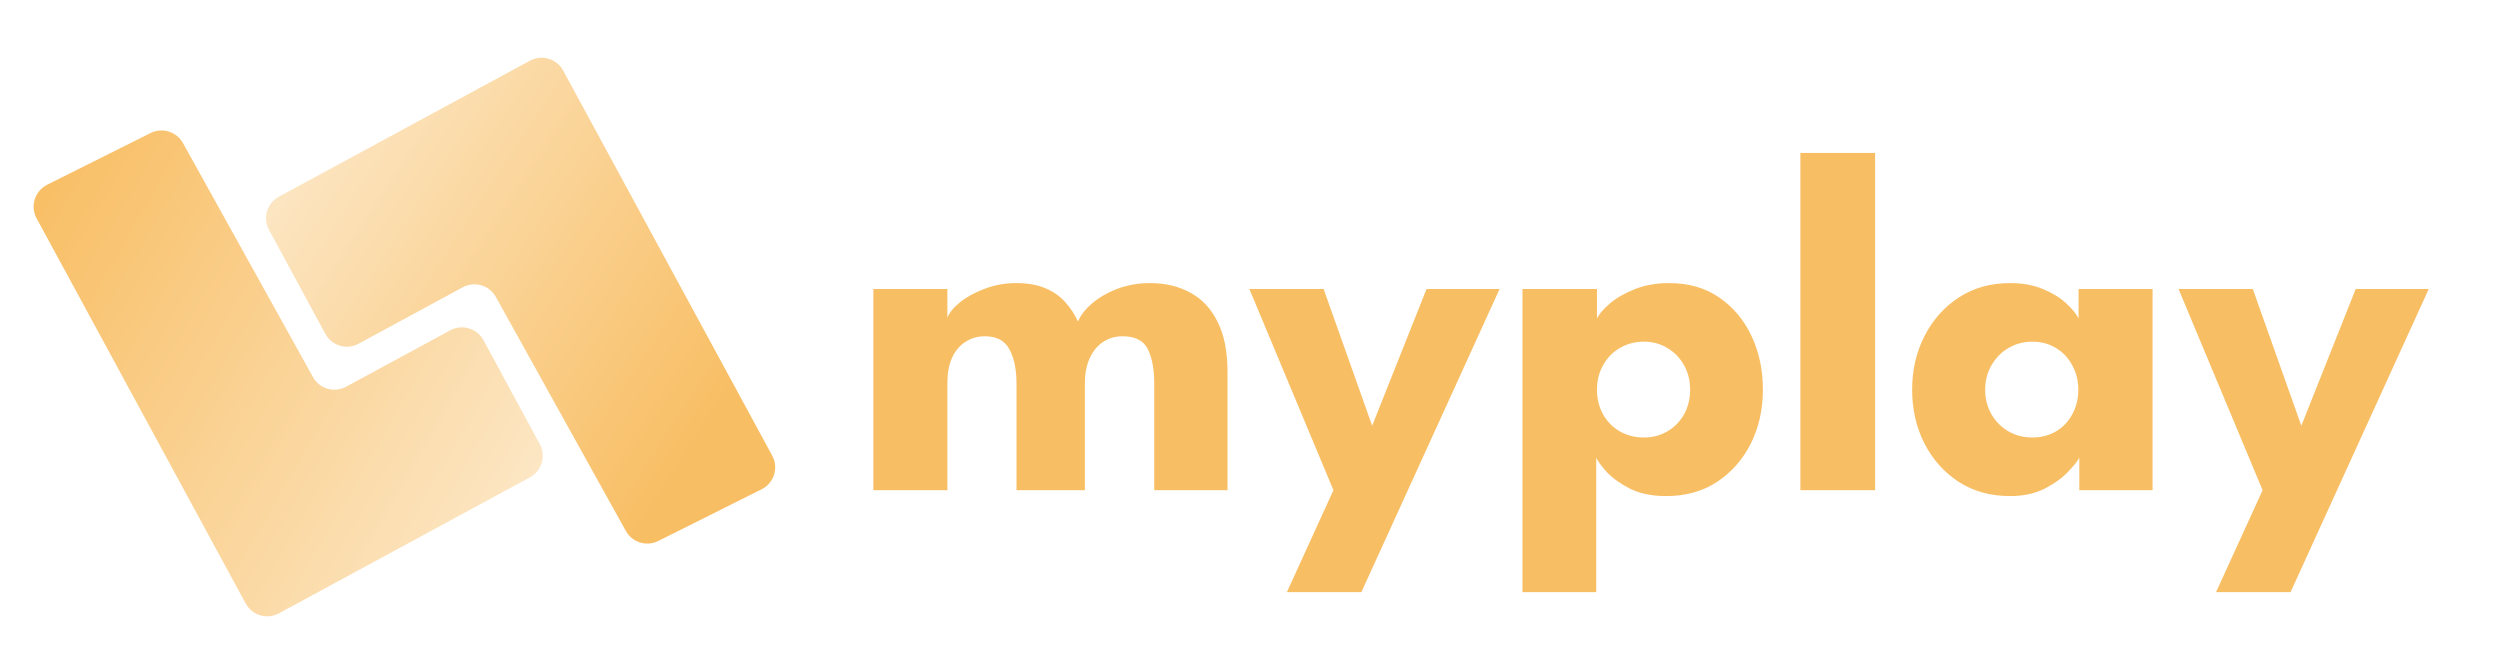
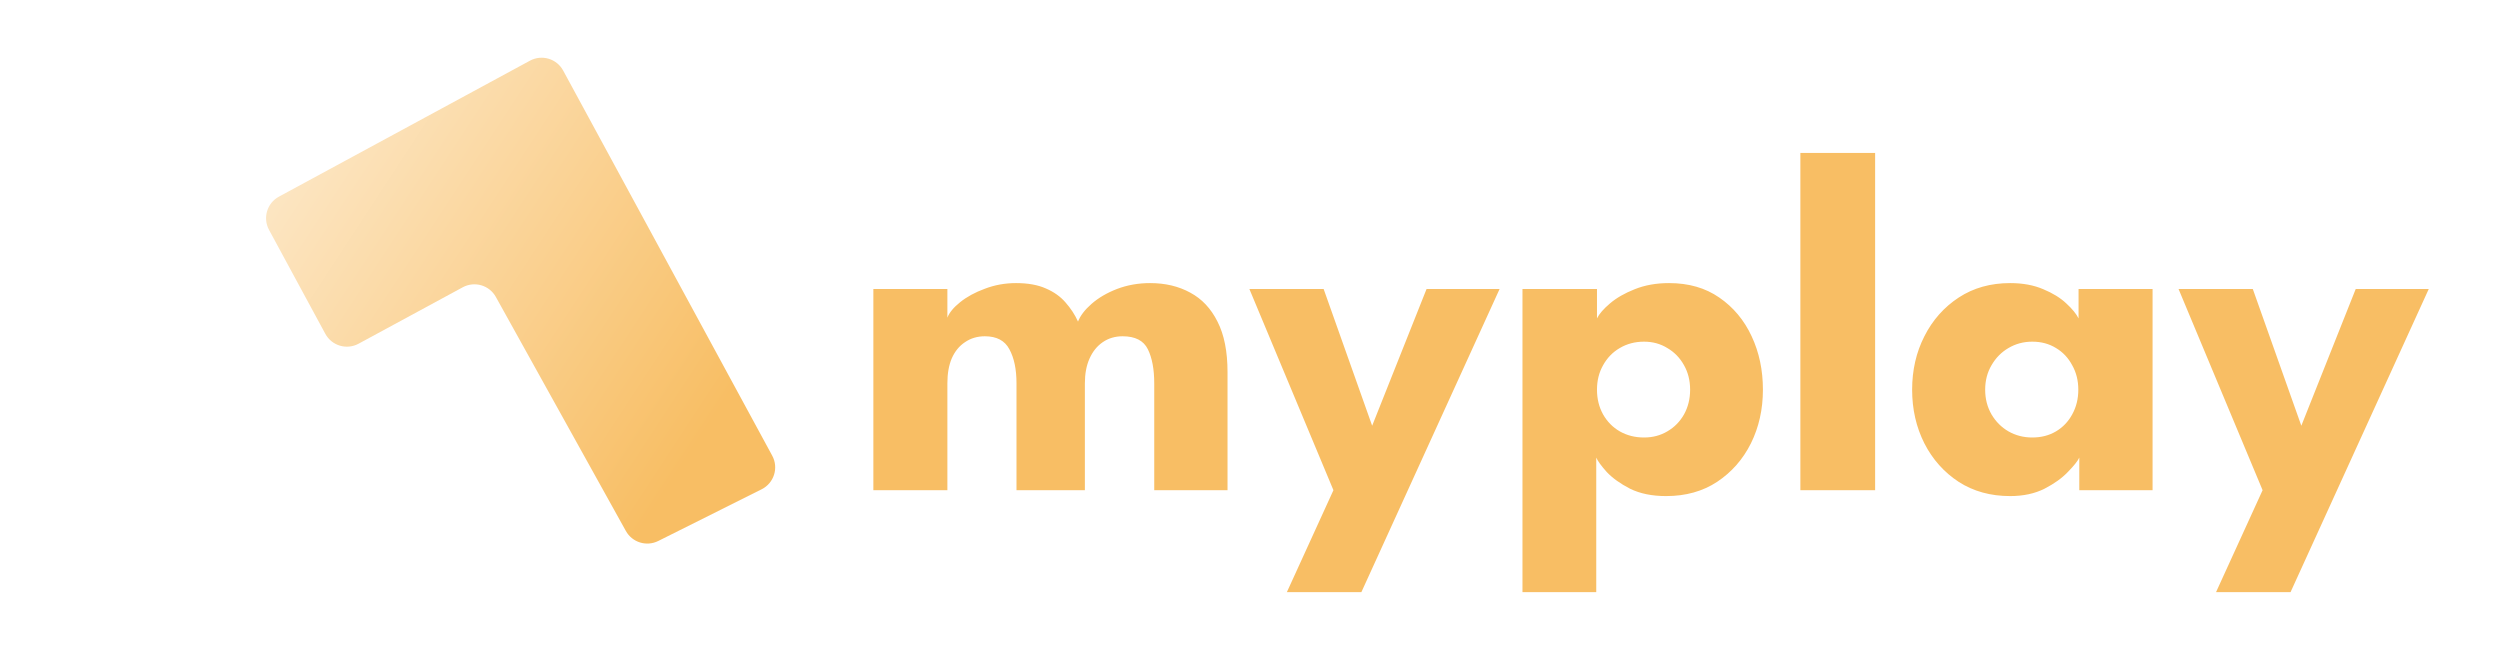
<svg xmlns="http://www.w3.org/2000/svg" width="204" height="53" viewBox="0 0 204 53" fill="none">
  <g filter="url(#filter0_d_2005_298)">
-     <path fill-rule="evenodd" clip-rule="evenodd" d="M22.757 46.048C21.786 46.574 20.573 46.214 20.047 45.244L2.987 13.818C2.447 12.824 2.839 11.581 3.85 11.075L12.287 6.856C13.245 6.378 14.41 6.738 14.93 7.674L25.539 26.77C26.071 27.729 27.276 28.08 28.24 27.558L36.741 22.953C37.713 22.427 38.926 22.787 39.453 23.759L44.047 32.241C44.574 33.213 44.213 34.426 43.241 34.953L22.757 46.048Z" fill="url(#paint0_linear_2005_298)" />
    <path fill-rule="evenodd" clip-rule="evenodd" d="M43.243 0.952C44.214 0.426 45.427 0.786 45.953 1.756L63.013 33.182C63.553 34.176 63.161 35.419 62.15 35.925L53.713 40.144C52.755 40.623 51.59 40.262 51.07 39.326L40.461 20.23C39.929 19.271 38.724 18.92 37.76 19.442L29.259 24.047C28.287 24.573 27.073 24.213 26.547 23.241L21.953 14.759C21.427 13.787 21.787 12.573 22.759 12.047L43.243 0.952Z" fill="url(#paint1_linear_2005_298)" />
  </g>
  <g filter="url(#filter1_d_2005_298)">
    <path d="M93.846 19.1C95.086 19.1 96.179 19.36 97.126 19.88C98.073 20.387 98.813 21.173 99.346 22.24C99.893 23.307 100.166 24.68 100.166 26.36V36H94.186V27.28C94.186 26.133 94.013 25.207 93.666 24.5C93.319 23.793 92.633 23.44 91.606 23.44C90.993 23.44 90.453 23.6 89.986 23.92C89.519 24.24 89.159 24.687 88.906 25.26C88.653 25.82 88.526 26.493 88.526 27.28V36H82.946V27.28C82.946 26.133 82.753 25.207 82.366 24.5C81.993 23.793 81.326 23.44 80.366 23.44C79.753 23.44 79.213 23.6 78.746 23.92C78.279 24.227 77.919 24.667 77.666 25.24C77.426 25.8 77.306 26.48 77.306 27.28V36H71.266V19.58H77.306V21.92C77.466 21.507 77.813 21.087 78.346 20.66C78.893 20.22 79.566 19.853 80.366 19.56C81.166 19.253 82.013 19.1 82.906 19.1C83.879 19.1 84.693 19.247 85.346 19.54C85.999 19.82 86.533 20.2 86.946 20.68C87.373 21.16 87.713 21.68 87.966 22.24C88.153 21.76 88.519 21.28 89.066 20.8C89.626 20.307 90.319 19.9 91.146 19.58C91.986 19.26 92.886 19.1 93.846 19.1ZM111.968 30.74L116.408 19.58H122.368L111.088 44.32H105.008L108.808 36L101.948 19.58H108.008L111.968 30.74ZM130.254 44.32H124.234V19.58H130.314V21.98C130.5 21.607 130.854 21.2 131.374 20.76C131.907 20.307 132.58 19.92 133.394 19.6C134.22 19.267 135.154 19.1 136.194 19.1C137.794 19.1 139.16 19.493 140.294 20.28C141.44 21.067 142.32 22.12 142.934 23.44C143.547 24.747 143.854 26.2 143.854 27.8C143.854 29.4 143.527 30.86 142.874 32.18C142.22 33.487 141.3 34.533 140.114 35.32C138.94 36.093 137.554 36.48 135.954 36.48C134.807 36.48 133.827 36.28 133.014 35.88C132.214 35.467 131.58 35.013 131.114 34.52C130.66 34.013 130.374 33.62 130.254 33.34V44.32ZM137.914 27.8C137.914 27.053 137.747 26.387 137.414 25.8C137.08 25.2 136.627 24.733 136.054 24.4C135.494 24.053 134.86 23.88 134.154 23.88C133.42 23.88 132.76 24.053 132.174 24.4C131.6 24.733 131.147 25.2 130.814 25.8C130.48 26.387 130.314 27.053 130.314 27.8C130.314 28.547 130.48 29.22 130.814 29.82C131.147 30.407 131.6 30.867 132.174 31.2C132.76 31.533 133.42 31.7 134.154 31.7C134.86 31.7 135.494 31.533 136.054 31.2C136.627 30.867 137.08 30.407 137.414 29.82C137.747 29.22 137.914 28.547 137.914 27.8ZM153.01 36H146.91V8.48H153.01V36ZM169.67 36V33.34C169.55 33.607 169.243 33.993 168.75 34.5C168.27 35.007 167.63 35.467 166.83 35.88C166.03 36.28 165.097 36.48 164.03 36.48C162.43 36.48 161.03 36.093 159.83 35.32C158.63 34.533 157.697 33.487 157.03 32.18C156.363 30.86 156.03 29.4 156.03 27.8C156.03 26.2 156.363 24.747 157.03 23.44C157.697 22.12 158.63 21.067 159.83 20.28C161.03 19.493 162.43 19.1 164.03 19.1C165.057 19.1 165.957 19.267 166.73 19.6C167.503 19.92 168.13 20.307 168.61 20.76C169.09 21.2 169.423 21.607 169.61 21.98V19.58H175.65V36H169.67ZM161.99 27.8C161.99 28.547 162.163 29.22 162.51 29.82C162.857 30.407 163.317 30.867 163.89 31.2C164.477 31.533 165.123 31.7 165.83 31.7C166.563 31.7 167.21 31.533 167.77 31.2C168.33 30.867 168.77 30.407 169.09 29.82C169.423 29.22 169.59 28.547 169.59 27.8C169.59 27.053 169.423 26.387 169.09 25.8C168.77 25.2 168.33 24.733 167.77 24.4C167.21 24.053 166.563 23.88 165.83 23.88C165.123 23.88 164.477 24.053 163.89 24.4C163.317 24.733 162.857 25.2 162.51 25.8C162.163 26.387 161.99 27.053 161.99 27.8ZM187.788 30.74L192.228 19.58H198.188L186.908 44.32H180.828L184.628 36L177.768 19.58H183.828L187.788 30.74Z" fill="#F8BE64" />
  </g>
  <defs>
    <filter id="filter0_d_2005_298" x="0.744" y="0.71" width="64.512" height="51.58" filterUnits="userSpaceOnUse" color-interpolation-filters="sRGB">
      <feFlood flood-opacity="0" result="BackgroundImageFix" />
      <feColorMatrix in="SourceAlpha" type="matrix" values="0 0 0 0 0 0 0 0 0 0 0 0 0 0 0 0 0 0 127 0" result="hardAlpha" />
      <feOffset dy="4" />
      <feGaussianBlur stdDeviation="1" />
      <feComposite in2="hardAlpha" operator="out" />
      <feColorMatrix type="matrix" values="0 0 0 0 0 0 0 0 0 0 0 0 0 0 0 0 0 0 0.25 0" />
      <feBlend mode="normal" in2="BackgroundImageFix" result="effect1_dropShadow_2005_298" />
      <feBlend mode="normal" in="SourceGraphic" in2="effect1_dropShadow_2005_298" result="shape" />
    </filter>
    <filter id="filter1_d_2005_298" x="68.466" y="8.48" width="132.523" height="42.64" filterUnits="userSpaceOnUse" color-interpolation-filters="sRGB">
      <feFlood flood-opacity="0" result="BackgroundImageFix" />
      <feColorMatrix in="SourceAlpha" type="matrix" values="0 0 0 0 0 0 0 0 0 0 0 0 0 0 0 0 0 0 127 0" result="hardAlpha" />
      <feOffset dy="4" />
      <feGaussianBlur stdDeviation="1.4" />
      <feComposite in2="hardAlpha" operator="out" />
      <feColorMatrix type="matrix" values="0 0 0 0 0 0 0 0 0 0 0 0 0 0 0 0 0 0 0.25 0" />
      <feBlend mode="normal" in2="BackgroundImageFix" result="effect1_dropShadow_2005_298" />
      <feBlend mode="normal" in="SourceGraphic" in2="effect1_dropShadow_2005_298" result="shape" />
    </filter>
    <linearGradient id="paint0_linear_2005_298" x1="2" y1="12.5" x2="68.5" y2="51" gradientUnits="userSpaceOnUse">
      <stop stop-color="#F8BE64" />
      <stop offset="1" stop-color="white" />
    </linearGradient>
    <linearGradient id="paint1_linear_2005_298" x1="58" y1="30.5" x2="3" y2="-5.5" gradientUnits="userSpaceOnUse">
      <stop stop-color="#F8BE64" />
      <stop offset="1" stop-color="white" />
    </linearGradient>
  </defs>
</svg>